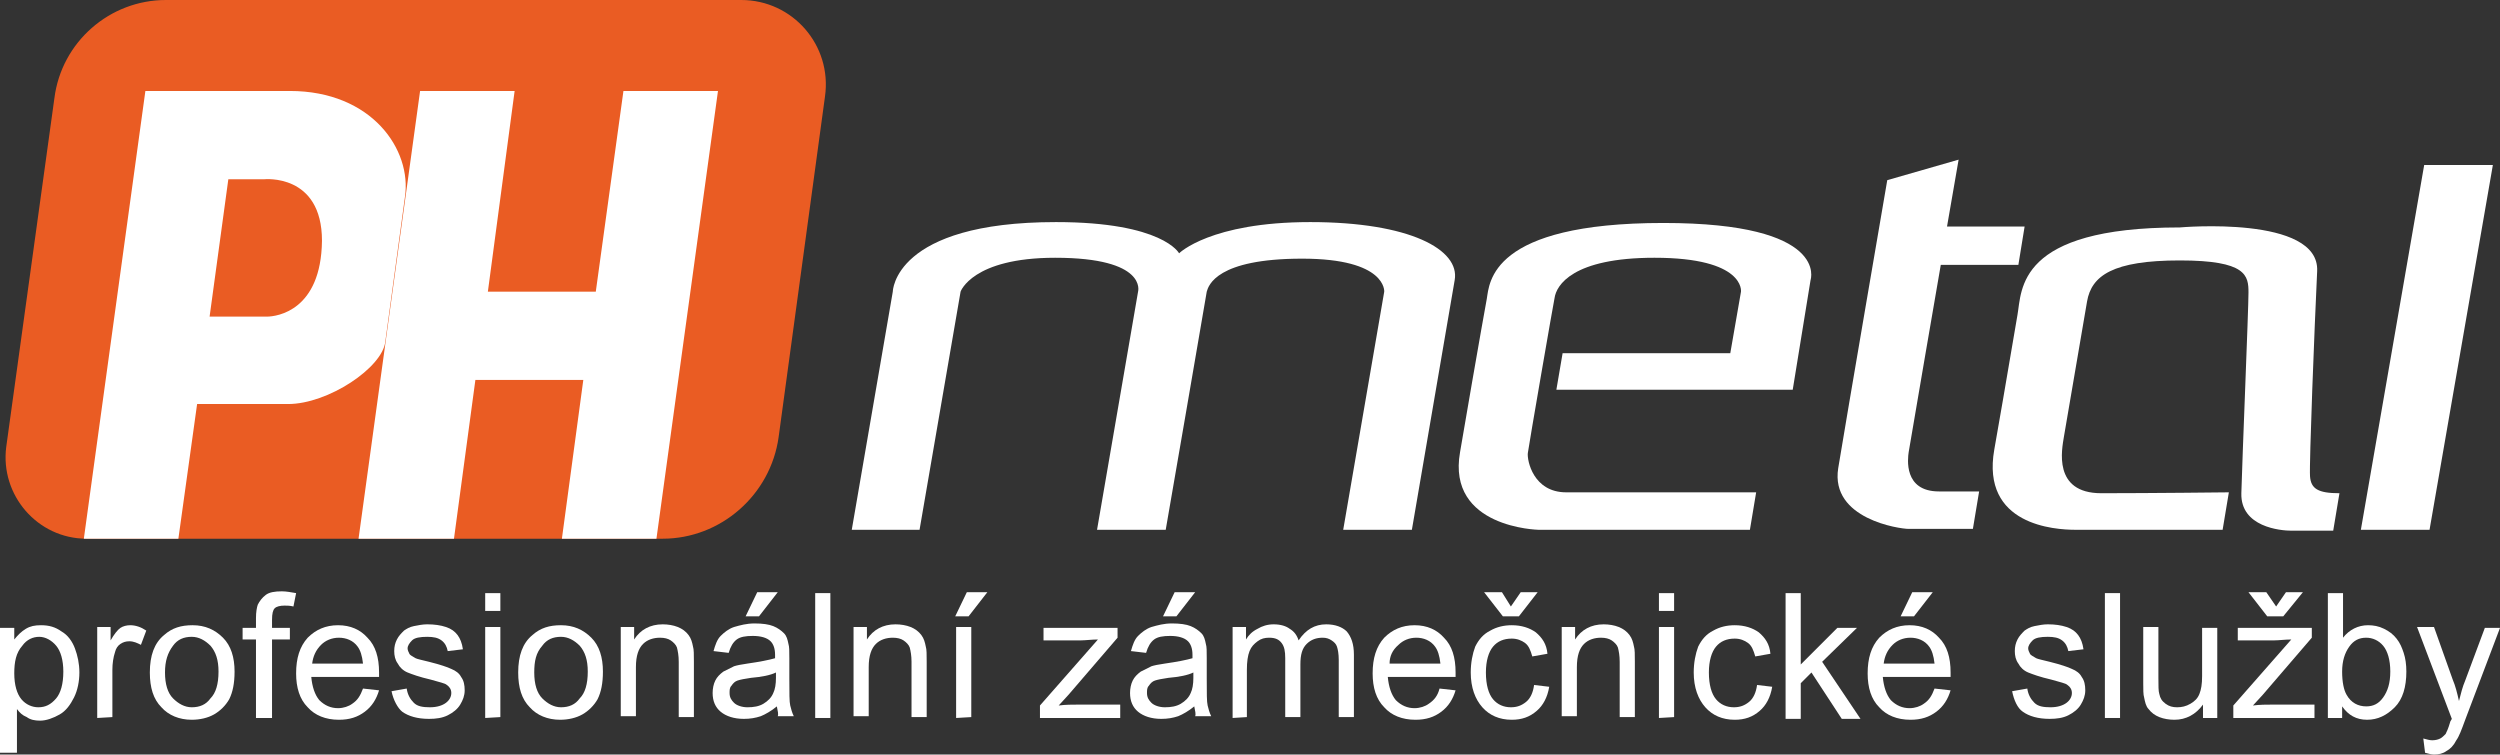
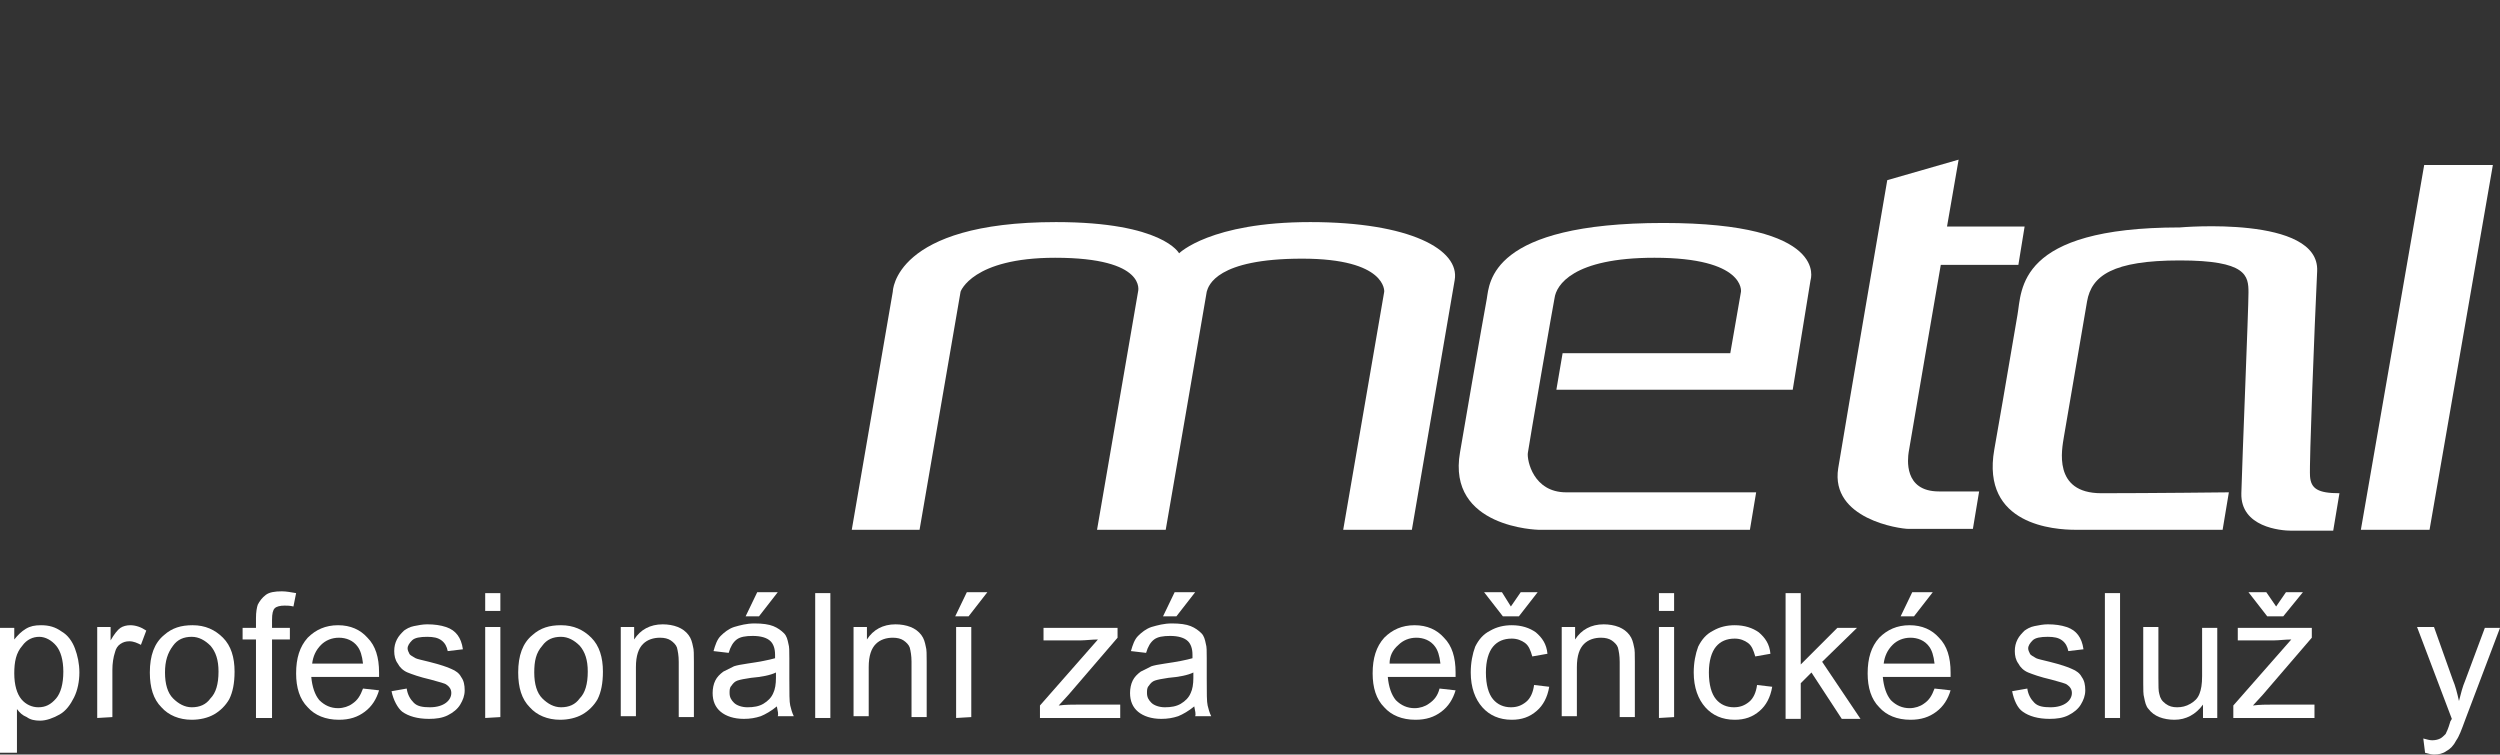
<svg xmlns="http://www.w3.org/2000/svg" version="1.0" id="Vrstva_1" x="0px" y="0px" viewBox="0 0 280.3 84.6" style="enable-background:new 0 0 280.3 84.6;" xml:space="preserve">
  <rect x="0" y="0" width="280.3" height="84.6" fill="#333333" stroke="none" />
  <style type="text/css">
	.st0{fill:#EA5C23;}
	.st1{fill:#FFFFFF;}
</style>
  <g id="Vrstva_9">
    <g>
-       <path class="st0" d="M18.6,0h64.5c5.8,0,10.2,5.1,9.4,10.8L87.3,49c-0.9,6.5-6.5,11.4-13,11.4H9.7c-5.5,0-9.7-4.9-9-10.3L6.1,11    C6.9,4.7,12.3,0,18.6,0z" />
-       <path class="st1" d="M32.5,10.2H16.3L9.4,60.4H20l2.1-15.1h10.2c4.5,0,10.6-4.1,10.9-7l2.2-16.2C46.2,16.8,41.7,10.2,32.5,10.2z     M29.9,35.5c-1.2,0-6.4,0-6.4,0l2.1-15.4h4c0,0,6.5-0.7,6.5,6.9C36,34.8,31.1,35.5,29.9,35.5z" />
-       <polygon class="st1" points="47.1,10.2 57.7,10.2 54.7,32.7 66.8,32.7 69.9,10.2 80.5,10.2 73.6,60.4 63,60.4 65.4,42.6     53.3,42.6 50.9,60.4 40.2,60.4   " />
      <path class="st1" d="M95.5,59.4l4.6-26.7c0,0,0.1-7.8,18.3-7.8c12,0,13.8,3.5,13.8,3.5s3.5-3.5,14.7-3.5s16.8,3.1,16.2,6.5    c-0.6,3.5-4.8,28-4.8,28h-7.7l4.6-26.7c0,0,0.3-3.7-9.2-3.7c-9.6,0-10.5,3-10.7,3.7c-0.1,0.7-4.6,26.7-4.6,26.7H123l4.6-26.7    c0,0,1.1-3.8-9.3-3.8c-9.3,0-10.6,3.8-10.6,3.8l-4.6,26.7H95.5z" />
      <path class="st1" d="M166.7,33.5c0.3-1.8,0.4-8.5,19.8-8.5c18.7,0,16.5,6.4,16.5,6.4l-2,12.3h-26.5l0.7-4.1H194l1.2-6.9    c0,0,0.5-3.8-9.7-3.8c-9.2,0-11,3.1-11.2,4.5c-0.1,0.4-2.9,16.6-3,17.4c-0.1,0.8,0.6,4.4,4.3,4.4s21.3,0,21.3,0l-0.7,4.2h-23.7    c0,0-10.3-0.2-8.8-8.7C163.7,50.6,166.3,35.6,166.7,33.5z" />
      <path class="st1" d="M211.6,20.2l8-2.3l-1.3,7.5h8.7l-0.7,4.3h-8.7c0,0-3.5,20.3-3.6,21s-0.6,4.4,3.4,4.4s4.5,0,4.5,0l-0.7,4.2    c0,0-6.2,0-7.2,0s-8.8-1.1-7.9-6.8C207,47,211.6,20.2,211.6,20.2z" />
      <path class="st1" d="M249.9,55.2l-0.7,4.2c0,0-14.3,0-16.5,0c-2.3,0-10.6-0.5-9.1-9s2.1-12.3,2.6-15.1s-0.1-9.8,18.2-9.8    c0,0,15.7-1.4,15.4,4.9s-0.9,21.6-0.8,23s0.9,1.9,3.3,1.9l-0.7,4.2c0,0-3.5,0-4.7,0c-1.2,0-5.7-0.4-5.6-4.2    c0.1-3.8,0.8-20.6,0.8-22.5s-0.2-3.6-7.7-3.6s-9.9,1.7-10.4,4.6s-2.4,14-2.6,15.2c-0.2,1.3-1.3,6.3,4.2,6.3S249.9,55.2,249.9,55.2    z" />
      <polygon class="st1" points="271.8,18.5 279.5,18.5 272.4,59.4 264.7,59.4   " />
    </g>
  </g>
  <g id="Vrstva_4">
    <g>
      <path class="st1" d="M0,84.4v-14h1.6v1.3c0.4-0.5,0.8-0.9,1.3-1.2c0.5-0.3,1-0.4,1.7-0.4c0.9,0,1.6,0.2,2.3,0.7    c0.7,0.4,1.2,1.1,1.5,1.9s0.5,1.7,0.5,2.7s-0.2,2-0.6,2.8c-0.4,0.8-0.9,1.5-1.6,1.9s-1.5,0.7-2.2,0.7c-0.6,0-1.1-0.1-1.5-0.4    c-0.5-0.2-0.8-0.5-1.1-0.9v4.9H0z M1.6,75.5c0,1.3,0.3,2.3,0.8,2.9s1.2,0.9,1.9,0.9c0.8,0,1.4-0.3,2-1c0.5-0.6,0.8-1.6,0.8-3    c0-1.3-0.3-2.3-0.8-2.9s-1.2-1-1.9-1s-1.4,0.3-1.9,1C1.8,73.2,1.6,74.2,1.6,75.5z" />
      <path class="st1" d="M10.9,80.5V70.3h1.5v1.5c0.4-0.7,0.8-1.2,1.1-1.4c0.3-0.2,0.7-0.3,1.1-0.3c0.6,0,1.2,0.2,1.8,0.6l-0.6,1.6    c-0.4-0.2-0.8-0.4-1.3-0.4c-0.4,0-0.7,0.1-1,0.3c-0.3,0.2-0.5,0.5-0.6,0.9c-0.2,0.6-0.3,1.3-0.3,2v5.3L10.9,80.5L10.9,80.5z" />
      <path class="st1" d="M16.8,75.4c0-1.9,0.5-3.3,1.6-4.2c0.9-0.8,1.9-1.1,3.2-1.1c1.4,0,2.5,0.5,3.4,1.4s1.3,2.2,1.3,3.8    c0,1.3-0.2,2.3-0.6,3.1c-0.4,0.7-1,1.3-1.7,1.7c-0.7,0.4-1.6,0.6-2.5,0.6c-1.4,0-2.6-0.5-3.4-1.4C17.2,78.4,16.8,77.1,16.8,75.4z     M18.5,75.4c0,1.3,0.3,2.3,0.9,2.9s1.3,1,2.1,1c0.9,0,1.6-0.3,2.1-1c0.6-0.6,0.9-1.6,0.9-3c0-1.3-0.3-2.2-0.9-2.9    c-0.6-0.6-1.3-1-2.1-1c-0.9,0-1.6,0.3-2.1,1C18.8,73.2,18.5,74.1,18.5,75.4z" />
      <path class="st1" d="M28.7,80.5v-8.8h-1.5v-1.3h1.5v-1.1c0-0.7,0.1-1.2,0.2-1.5c0.2-0.4,0.5-0.8,0.9-1.1c0.4-0.3,1-0.4,1.8-0.4    c0.5,0,1,0.1,1.6,0.2L32.9,68c-0.4-0.1-0.7-0.1-1-0.1c-0.5,0-0.9,0.1-1.1,0.3c-0.2,0.2-0.3,0.6-0.3,1.3v0.9h2v1.3h-2v8.8    C30.5,80.5,28.7,80.5,28.7,80.5z" />
      <path class="st1" d="M40.7,77.2l1.8,0.2c-0.3,1-0.8,1.8-1.6,2.4s-1.7,0.9-2.9,0.9c-1.5,0-2.7-0.5-3.5-1.4    c-0.9-0.9-1.3-2.2-1.3-3.8c0-1.7,0.4-3,1.3-4c0.9-0.9,2-1.4,3.4-1.4s2.5,0.5,3.3,1.4c0.9,0.9,1.3,2.2,1.3,3.9c0,0.1,0,0.3,0,0.5    h-7.6c0.1,1.1,0.4,2,0.9,2.6c0.6,0.6,1.3,0.9,2.1,0.9c0.6,0,1.2-0.2,1.6-0.5C40.1,78.5,40.4,78,40.7,77.2z M35,74.4h5.7    c-0.1-0.9-0.3-1.5-0.6-1.9c-0.5-0.7-1.3-1-2.1-1s-1.5,0.3-2,0.8C35.4,72.9,35.1,73.6,35,74.4z" />
      <path class="st1" d="M43.9,77.5l1.7-0.3c0.1,0.7,0.4,1.2,0.8,1.6c0.4,0.4,1,0.5,1.8,0.5s1.4-0.2,1.8-0.5c0.4-0.3,0.6-0.7,0.6-1.1    s-0.2-0.7-0.5-0.9c-0.2-0.2-0.8-0.3-1.8-0.6c-1.3-0.3-2.1-0.6-2.6-0.8c-0.5-0.2-0.9-0.6-1.1-1c-0.3-0.4-0.4-0.9-0.4-1.4    s0.1-0.9,0.3-1.3s0.5-0.7,0.8-1c0.3-0.2,0.6-0.4,1.1-0.5s1-0.2,1.5-0.2c0.8,0,1.5,0.1,2.1,0.3c0.6,0.2,1,0.5,1.3,0.9    s0.5,0.9,0.6,1.6L50.2,73c-0.1-0.5-0.3-0.9-0.7-1.2c-0.4-0.3-0.9-0.4-1.6-0.4c-0.8,0-1.4,0.1-1.7,0.4s-0.5,0.6-0.5,0.9    c0,0.2,0.1,0.4,0.2,0.6c0.1,0.2,0.4,0.3,0.7,0.5c0.2,0.1,0.7,0.2,1.5,0.4c1.2,0.3,2.1,0.6,2.5,0.8c0.5,0.2,0.9,0.5,1.1,0.9    c0.3,0.4,0.4,0.9,0.4,1.5s-0.2,1.1-0.5,1.6s-0.8,0.9-1.4,1.2c-0.6,0.3-1.3,0.4-2.1,0.4c-1.3,0-2.3-0.3-3-0.8    C44.6,79.4,44.1,78.5,43.9,77.5z" />
      <path class="st1" d="M54.4,68.5v-2h1.7v2H54.4z M54.4,80.5V70.3h1.7v10.1L54.4,80.5L54.4,80.5z" />
      <path class="st1" d="M58.1,75.4c0-1.9,0.5-3.3,1.6-4.2c0.9-0.8,1.9-1.1,3.2-1.1c1.4,0,2.5,0.5,3.4,1.4s1.3,2.2,1.3,3.8    c0,1.3-0.2,2.3-0.6,3.1c-0.4,0.7-1,1.3-1.7,1.7c-0.7,0.4-1.6,0.6-2.5,0.6c-1.4,0-2.6-0.5-3.4-1.4C58.5,78.4,58.1,77.1,58.1,75.4z     M59.9,75.4c0,1.3,0.3,2.3,0.9,2.9c0.6,0.6,1.3,1,2.1,1c0.9,0,1.6-0.3,2.1-1c0.6-0.6,0.9-1.6,0.9-3c0-1.3-0.3-2.2-0.9-2.9    c-0.6-0.6-1.3-1-2.1-1c-0.9,0-1.6,0.3-2.1,1C60.1,73.2,59.9,74.1,59.9,75.4z" />
      <path class="st1" d="M69.6,80.5V70.3h1.5v1.4c0.7-1.1,1.8-1.7,3.2-1.7c0.6,0,1.2,0.1,1.7,0.3c0.5,0.2,0.9,0.5,1.2,0.9    c0.3,0.4,0.4,0.8,0.5,1.3c0.1,0.3,0.1,0.9,0.1,1.7v6.2h-1.7v-6.2c0-0.7-0.1-1.2-0.2-1.6c-0.1-0.3-0.4-0.6-0.7-0.8    c-0.3-0.2-0.7-0.3-1.2-0.3c-0.7,0-1.4,0.2-1.9,0.7s-0.8,1.3-0.8,2.6v5.5h-1.7V80.5z" />
      <path class="st1" d="M87.1,79.2c-0.6,0.5-1.3,0.9-1.8,1.1c-0.6,0.2-1.2,0.3-1.9,0.3c-1.1,0-2-0.3-2.6-0.8s-0.9-1.2-0.9-2.1    c0-0.5,0.1-1,0.3-1.4c0.2-0.4,0.5-0.7,0.9-1c0.4-0.2,0.8-0.4,1.2-0.6c0.3-0.1,0.8-0.2,1.5-0.3c1.4-0.2,2.4-0.4,3.1-0.6    c0-0.2,0-0.4,0-0.4c0-0.7-0.2-1.2-0.5-1.5c-0.4-0.4-1.1-0.6-2-0.6c-0.8,0-1.4,0.1-1.8,0.4s-0.7,0.8-0.9,1.5L80,73    c0.2-0.7,0.4-1.3,0.8-1.7c0.4-0.4,0.9-0.8,1.5-1c0.7-0.2,1.4-0.4,2.3-0.4s1.6,0.1,2.1,0.3c0.5,0.2,0.9,0.5,1.2,0.8    c0.3,0.3,0.4,0.7,0.5,1.2c0.1,0.3,0.1,0.8,0.1,1.6v2.3c0,1.6,0,2.6,0.1,3s0.2,0.8,0.4,1.2h-1.8C87.3,80.1,87.2,79.7,87.1,79.2z     M87,75.4c-0.6,0.3-1.6,0.5-2.8,0.6c-0.7,0.1-1.2,0.2-1.5,0.3c-0.3,0.1-0.5,0.3-0.7,0.6c-0.2,0.2-0.2,0.5-0.2,0.8    c0,0.5,0.2,0.8,0.5,1.1c0.3,0.3,0.9,0.5,1.5,0.5c0.7,0,1.3-0.1,1.8-0.4s0.9-0.7,1.1-1.2c0.2-0.4,0.3-1,0.3-1.7    C87,76,87,75.4,87,75.4z M83.6,69.1l1.3-2.7h2.3l-2.1,2.7H83.6z" />
      <path class="st1" d="M91.4,80.5v-14h1.7v14H91.4z" />
      <path class="st1" d="M95.7,80.5V70.3h1.5v1.4c0.7-1.1,1.8-1.7,3.2-1.7c0.6,0,1.2,0.1,1.7,0.3c0.5,0.2,0.9,0.5,1.2,0.9    c0.3,0.4,0.4,0.8,0.5,1.3c0.1,0.3,0.1,0.9,0.1,1.7v6.2h-1.7v-6.2c0-0.7-0.1-1.2-0.2-1.6c-0.1-0.3-0.4-0.6-0.7-0.8    c-0.3-0.2-0.7-0.3-1.2-0.3c-0.7,0-1.4,0.2-1.9,0.7s-0.8,1.3-0.8,2.6v5.5h-1.7V80.5z" />
      <path class="st1" d="M107.1,69.1l1.3-2.7h2.3l-2.1,2.7H107.1z M107.2,80.5V70.3h1.7v10.1L107.2,80.5L107.2,80.5z" />
      <path class="st1" d="M116.6,80.5v-1.4l6.5-7.4c-0.7,0-1.4,0.1-1.9,0.1H117v-1.4h8.3v1.1l-5.5,6.4l-1.1,1.2    c0.8-0.1,1.5-0.1,2.2-0.1h4.7v1.5C125.6,80.5,116.6,80.5,116.6,80.5z" />
      <path class="st1" d="M133.9,79.2c-0.6,0.5-1.3,0.9-1.8,1.1c-0.6,0.2-1.2,0.3-1.9,0.3c-1.1,0-2-0.3-2.6-0.8s-0.9-1.2-0.9-2.1    c0-0.5,0.1-1,0.3-1.4c0.2-0.4,0.5-0.7,0.9-1c0.4-0.2,0.8-0.4,1.2-0.6c0.3-0.1,0.8-0.2,1.5-0.3c1.4-0.2,2.4-0.4,3.1-0.6    c0-0.2,0-0.4,0-0.4c0-0.7-0.2-1.2-0.5-1.5c-0.4-0.4-1.1-0.6-2-0.6c-0.8,0-1.4,0.1-1.8,0.4c-0.4,0.3-0.7,0.8-0.9,1.5l-1.7-0.2    c0.2-0.7,0.4-1.3,0.8-1.7c0.4-0.4,0.9-0.8,1.5-1c0.7-0.2,1.4-0.4,2.3-0.4c0.9,0,1.6,0.1,2.1,0.3c0.5,0.2,0.9,0.5,1.2,0.8    s0.4,0.7,0.5,1.2c0.1,0.3,0.1,0.8,0.1,1.6v2.3c0,1.6,0,2.6,0.1,3s0.2,0.8,0.4,1.2H134C134.1,80.1,134,79.7,133.9,79.2z     M133.8,75.4c-0.6,0.3-1.6,0.5-2.8,0.6c-0.7,0.1-1.2,0.2-1.5,0.3c-0.3,0.1-0.5,0.3-0.7,0.6c-0.2,0.2-0.2,0.5-0.2,0.8    c0,0.5,0.2,0.8,0.5,1.1c0.3,0.3,0.9,0.5,1.5,0.5c0.7,0,1.3-0.1,1.8-0.4s0.9-0.7,1.1-1.2c0.2-0.4,0.3-1,0.3-1.7L133.8,75.4    L133.8,75.4z M130.4,69.1l1.3-2.7h2.3l-2.1,2.7H130.4z" />
-       <path class="st1" d="M138.2,80.5V70.3h1.5v1.4c0.3-0.5,0.7-0.9,1.3-1.2c0.5-0.3,1.1-0.5,1.8-0.5c0.8,0,1.4,0.2,1.8,0.5    c0.5,0.3,0.8,0.7,1,1.3c0.8-1.2,1.8-1.8,3.1-1.8c1,0,1.8,0.3,2.3,0.8c0.5,0.6,0.8,1.4,0.8,2.6v7h-1.7V74c0-0.7-0.1-1.2-0.2-1.5    c-0.1-0.3-0.3-0.5-0.6-0.7s-0.6-0.3-1-0.3c-0.7,0-1.3,0.2-1.8,0.7s-0.7,1.2-0.7,2.3v5.9h-1.7v-6.6c0-0.8-0.1-1.3-0.4-1.7    s-0.7-0.6-1.4-0.6c-0.5,0-0.9,0.1-1.3,0.4c-0.4,0.3-0.7,0.6-0.9,1.1s-0.3,1.2-0.3,2.1v5.3L138.2,80.5L138.2,80.5z" />
      <path class="st1" d="M161.4,77.2l1.8,0.2c-0.3,1-0.8,1.8-1.6,2.4s-1.7,0.9-2.9,0.9c-1.5,0-2.7-0.5-3.5-1.4    c-0.9-0.9-1.3-2.2-1.3-3.8c0-1.7,0.4-3,1.3-4c0.9-0.9,2-1.4,3.4-1.4s2.5,0.5,3.3,1.4c0.9,0.9,1.3,2.2,1.3,3.9c0,0.1,0,0.3,0,0.5    h-7.6c0.1,1.1,0.4,2,0.9,2.6c0.6,0.6,1.3,0.9,2.1,0.9c0.6,0,1.2-0.2,1.6-0.5C160.8,78.5,161.2,78,161.4,77.2z M155.8,74.4h5.7    c-0.1-0.9-0.3-1.5-0.6-1.9c-0.5-0.7-1.3-1-2.1-1s-1.5,0.3-2,0.8C156.1,72.9,155.8,73.6,155.8,74.4z" />
      <path class="st1" d="M172,76.8l1.7,0.2c-0.2,1.2-0.7,2.1-1.4,2.7c-0.8,0.7-1.7,1-2.8,1c-1.4,0-2.5-0.5-3.3-1.4s-1.3-2.2-1.3-3.9    c0-1.1,0.2-2.1,0.5-2.9c0.4-0.8,0.9-1.4,1.7-1.8c0.7-0.4,1.5-0.6,2.4-0.6c1.1,0,2,0.3,2.7,0.8c0.7,0.6,1.2,1.3,1.3,2.4l-1.7,0.3    c-0.2-0.7-0.4-1.2-0.8-1.5c-0.4-0.3-0.9-0.5-1.5-0.5c-0.9,0-1.6,0.3-2.1,0.9s-0.8,1.6-0.8,2.9c0,1.4,0.3,2.4,0.8,3s1.2,0.9,2,0.9    c0.7,0,1.2-0.2,1.7-0.6C171.6,78.3,171.9,77.6,172,76.8z M169.4,68l1.1-1.6h1.9l-2.1,2.7h-1.8l-2.1-2.7h2L169.4,68z" />
      <path class="st1" d="M175.1,80.5V70.3h1.5v1.4c0.7-1.1,1.8-1.7,3.2-1.7c0.6,0,1.2,0.1,1.7,0.3c0.5,0.2,0.9,0.5,1.2,0.9    s0.4,0.8,0.5,1.3c0.1,0.3,0.1,0.9,0.1,1.7v6.2h-1.7v-6.2c0-0.7-0.1-1.2-0.2-1.6c-0.1-0.3-0.4-0.6-0.7-0.8    c-0.3-0.2-0.7-0.3-1.2-0.3c-0.7,0-1.4,0.2-1.9,0.7s-0.8,1.3-0.8,2.6v5.5h-1.7V80.5z" />
      <path class="st1" d="M186,68.5v-2h1.7v2H186z M186,80.5V70.3h1.7v10.1L186,80.5L186,80.5z" />
      <path class="st1" d="M197,76.8l1.7,0.2c-0.2,1.2-0.7,2.1-1.4,2.7c-0.8,0.7-1.7,1-2.8,1c-1.4,0-2.5-0.5-3.3-1.4s-1.3-2.2-1.3-3.9    c0-1.1,0.2-2.1,0.5-2.9c0.4-0.8,0.9-1.4,1.7-1.8c0.7-0.4,1.5-0.6,2.4-0.6c1.1,0,2,0.3,2.7,0.8c0.7,0.6,1.2,1.3,1.3,2.4l-1.7,0.3    c-0.2-0.7-0.4-1.2-0.8-1.5c-0.4-0.3-0.9-0.5-1.5-0.5c-0.9,0-1.6,0.3-2.1,0.9s-0.8,1.6-0.8,2.9c0,1.4,0.3,2.4,0.8,3s1.2,0.9,2,0.9    c0.7,0,1.2-0.2,1.7-0.6C196.6,78.3,196.9,77.6,197,76.8z" />
      <path class="st1" d="M200.2,80.5v-14h1.7v8l4.1-4.1h2.2l-3.9,3.8l4.3,6.4h-2.1l-3.4-5.2l-1.2,1.2v4h-1.7V80.5z" />
      <path class="st1" d="M216.9,77.2l1.8,0.2c-0.3,1-0.8,1.8-1.6,2.4s-1.7,0.9-2.9,0.9c-1.5,0-2.7-0.5-3.5-1.4    c-0.9-0.9-1.3-2.2-1.3-3.8c0-1.7,0.4-3,1.3-4c0.9-0.9,2-1.4,3.4-1.4s2.5,0.5,3.3,1.4c0.9,0.9,1.3,2.2,1.3,3.9c0,0.1,0,0.3,0,0.5    h-7.6c0.1,1.1,0.4,2,0.9,2.6c0.6,0.6,1.3,0.9,2.1,0.9c0.6,0,1.2-0.2,1.6-0.5C216.3,78.5,216.6,78,216.9,77.2z M211.2,74.4h5.7    c-0.1-0.9-0.3-1.5-0.6-1.9c-0.5-0.7-1.3-1-2.1-1s-1.5,0.3-2,0.8C211.6,72.9,211.3,73.6,211.2,74.4z M213.1,69.1l1.3-2.7h2.3    l-2.1,2.7H213.1z" />
      <path class="st1" d="M225.6,77.5l1.7-0.3c0.1,0.7,0.4,1.2,0.8,1.6c0.4,0.4,1,0.5,1.8,0.5s1.4-0.2,1.8-0.5c0.4-0.3,0.6-0.7,0.6-1.1    s-0.2-0.7-0.5-0.9c-0.2-0.2-0.8-0.3-1.8-0.6c-1.3-0.3-2.1-0.6-2.6-0.8c-0.5-0.2-0.9-0.6-1.1-1c-0.3-0.4-0.4-0.9-0.4-1.4    s0.1-0.9,0.3-1.3s0.5-0.7,0.8-1c0.3-0.2,0.6-0.4,1.1-0.5s1-0.2,1.5-0.2c0.8,0,1.5,0.1,2.1,0.3c0.6,0.2,1,0.5,1.3,0.9    s0.5,0.9,0.6,1.6l-1.7,0.2c-0.1-0.5-0.3-0.9-0.7-1.2c-0.4-0.3-0.9-0.4-1.6-0.4c-0.8,0-1.4,0.1-1.7,0.4s-0.5,0.6-0.5,0.9    c0,0.2,0.1,0.4,0.2,0.6c0.1,0.2,0.4,0.3,0.7,0.5c0.2,0.1,0.7,0.2,1.5,0.4c1.2,0.3,2.1,0.6,2.5,0.8c0.5,0.2,0.9,0.5,1.1,0.9    c0.3,0.4,0.4,0.9,0.4,1.5s-0.2,1.1-0.5,1.6s-0.8,0.9-1.4,1.2c-0.6,0.3-1.3,0.4-2.1,0.4c-1.3,0-2.3-0.3-3-0.8    C226.2,79.4,225.8,78.5,225.6,77.5z" />
      <path class="st1" d="M236,80.5v-14h1.7v14H236z" />
      <path class="st1" d="M247,80.5V79c-0.8,1.1-1.9,1.7-3.2,1.7c-0.6,0-1.2-0.1-1.7-0.3c-0.5-0.2-0.9-0.5-1.2-0.9    c-0.3-0.3-0.4-0.8-0.5-1.3c-0.1-0.3-0.1-0.9-0.1-1.6v-6.3h1.7V76c0,0.9,0,1.5,0.1,1.8c0.1,0.5,0.3,0.8,0.7,1.1    c0.4,0.3,0.8,0.4,1.3,0.4s1-0.1,1.5-0.4s0.8-0.6,1-1.1s0.3-1.1,0.3-2v-5.4h1.7v10.1H247z" />
      <path class="st1" d="M250.4,80.5v-1.4l6.5-7.4c-0.7,0-1.4,0.1-1.9,0.1h-4.1v-1.4h8.3v1.1l-5.5,6.4l-1.1,1.2    c0.8-0.1,1.5-0.1,2.2-0.1h4.7v1.5C259.5,80.5,250.4,80.5,250.4,80.5z M255.2,68l1.1-1.6h1.9l-2.2,2.7h-1.8l-2.1-2.7h2L255.2,68z" />
-       <path class="st1" d="M262.6,80.5H261v-14h1.7v5c0.7-0.9,1.7-1.4,2.8-1.4c0.6,0,1.2,0.1,1.8,0.4c0.6,0.3,1,0.6,1.4,1.1    s0.6,1,0.8,1.6c0.2,0.6,0.3,1.3,0.3,2.1c0,1.7-0.4,3.1-1.3,4s-1.9,1.4-3.1,1.4s-2.1-0.5-2.8-1.5L262.6,80.5L262.6,80.5z     M262.6,75.3c0,1.2,0.2,2.1,0.5,2.6c0.5,0.9,1.3,1.3,2.2,1.3c0.8,0,1.4-0.3,1.9-1s0.8-1.6,0.8-2.9s-0.3-2.3-0.8-2.9    s-1.2-0.9-1.9-0.9c-0.8,0-1.4,0.3-1.9,1C262.9,73.2,262.6,74.1,262.6,75.3z" />
      <path class="st1" d="M271.9,84.4l-0.2-1.6c0.4,0.1,0.7,0.2,1,0.2c0.4,0,0.7-0.1,0.9-0.2c0.2-0.1,0.4-0.3,0.6-0.5    c0.1-0.2,0.3-0.6,0.5-1.3c0-0.1,0.1-0.2,0.2-0.4L271,70.3h1.9l2.1,5.9c0.3,0.7,0.5,1.5,0.7,2.4c0.2-0.8,0.4-1.6,0.7-2.3l2.2-5.9    h1.7l-3.9,10.3c-0.4,1.1-0.7,1.9-1,2.3c-0.3,0.6-0.7,1-1.1,1.2c-0.4,0.3-0.9,0.4-1.4,0.4C272.6,84.6,272.3,84.5,271.9,84.4z" />
    </g>
  </g>
</svg>